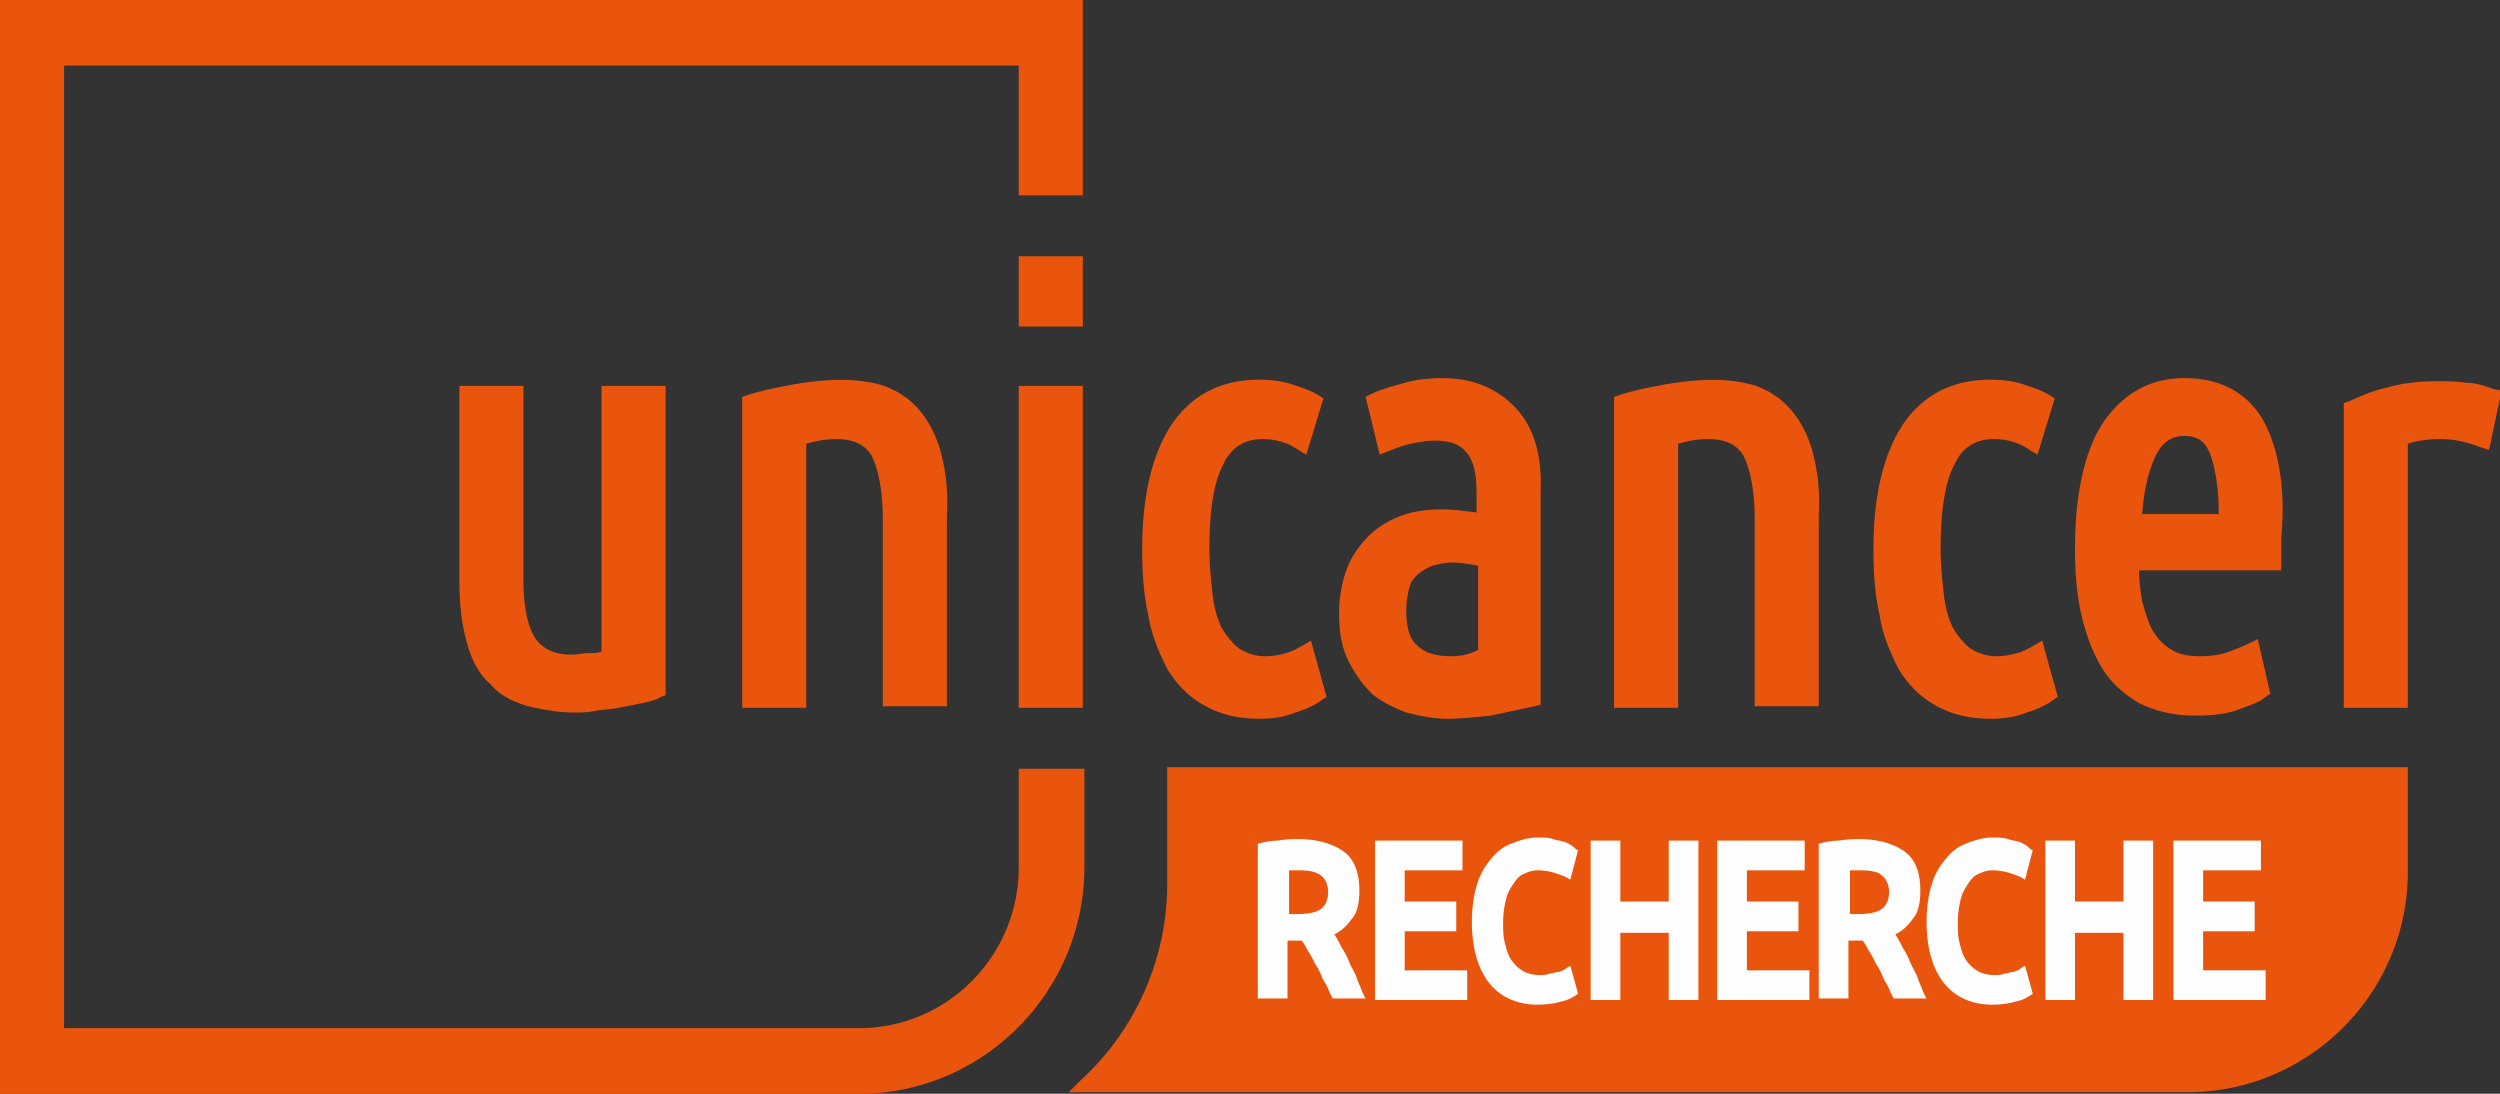
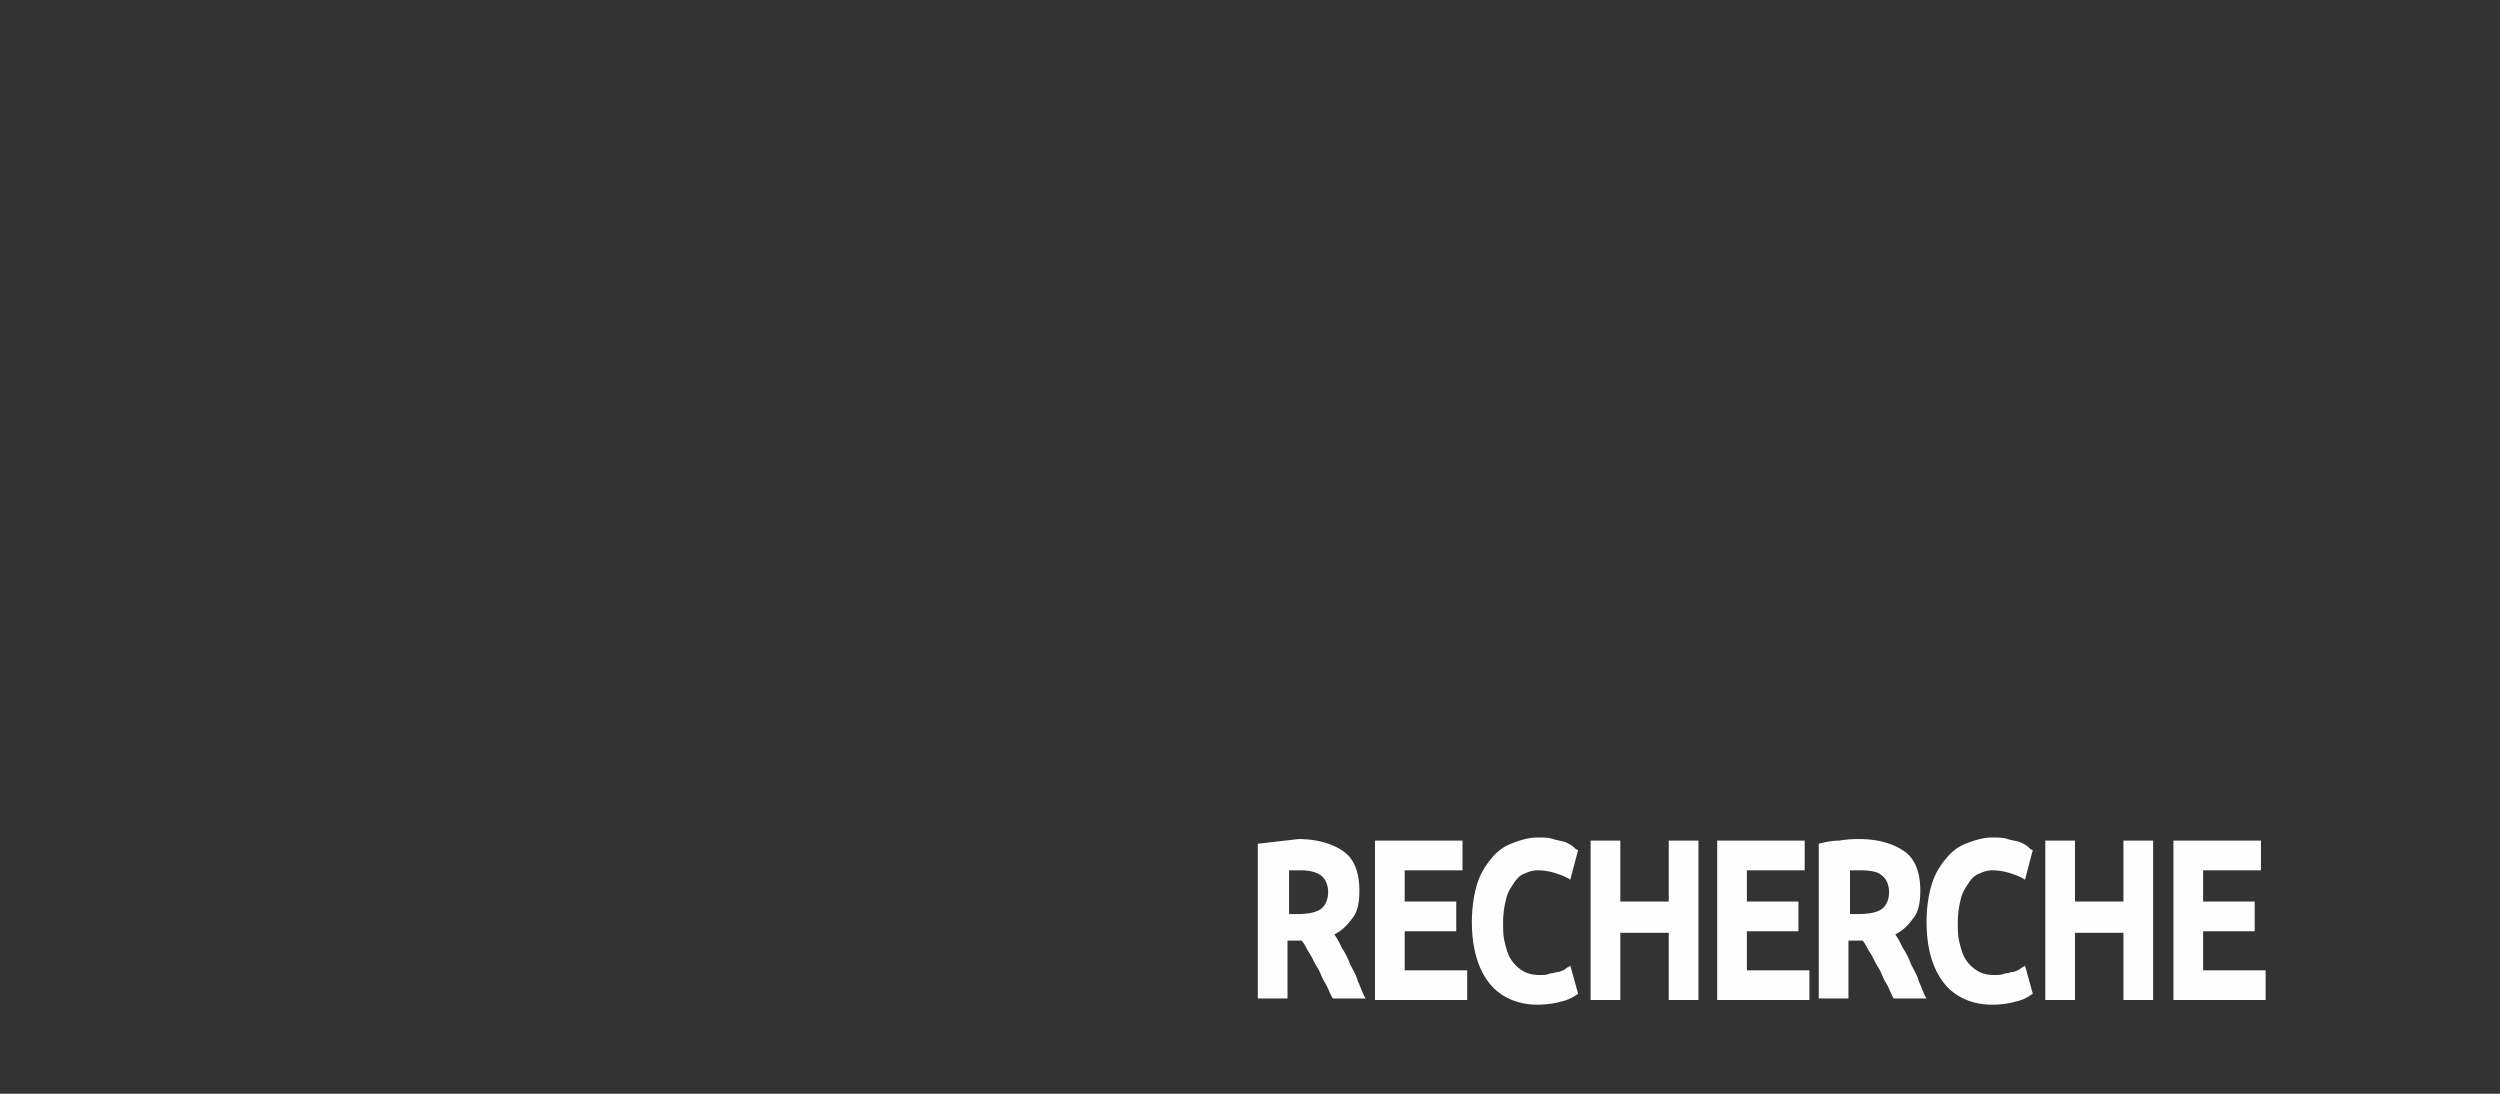
<svg xmlns="http://www.w3.org/2000/svg" viewBox="0 0 160 70">
  <rect x="0" y="0" width="160" height="70" fill="#333333" stroke="none" />
-   <path d="M65.2 49.2v6.3c0 5.7-4.6 10.3-10.2 10.3H4.1V4.2h61.1v8.3h4.1V4.2 0H0v4.2 61.6V70h4.1H55c7.9 0 14.4-6.5 14.4-14.5v-6.3h-4.2 0zM38.5 24.7v17c-.3.1-.5.1-.8.1-.4 0-.8.1-1.1.1-1 0-1.8-.3-2.3-1s-.8-2-.8-3.8V24.7h-4.1v12.5c0 1.6.2 3 .5 4 .3 1.1.8 2 1.5 2.6.6.7 1.4 1.1 2.4 1.4.9.2 1.9.4 2.9.4.4 0 .9 0 1.4-.1s1-.1 1.5-.2l1.5-.3c.5-.1.9-.2 1.2-.4l.3-.1V24.7h-4.1zm21.7 4.2c-.3-1.1-.8-2-1.4-2.7s-1.4-1.2-2.2-1.5c-1.6-.5-3.5-.5-5.8-.1-1.1.2-2.1.4-3 .7l-.3.1v19.9h4.1V28.4c.7-.2 1.3-.3 1.9-.3 1.2 0 1.9.4 2.3 1.1.4.8.7 2.2.7 4v12h4.1V33c.1-1.6-.1-3-.4-4.1m5-4.2h4.1v20.6h-4.1V24.7zM83.9 41l-.5.3c-.4.2-.7.4-1.1.5s-.8.2-1.3.2c-.7 0-1.2-.2-1.7-.5-.4-.3-.8-.8-1.1-1.3-.3-.6-.5-1.3-.6-2.2s-.2-1.9-.2-2.9c0-2.5.3-4.3.9-5.4.5-1.1 1.4-1.6 2.5-1.6.8 0 1.6.2 2.3.7l.5.3 1.1-3.6-.3-.2c-.5-.3-1.1-.5-1.7-.7s-1.3-.3-2.1-.3c-2.5 0-4.4 1-5.7 3-1.2 1.9-1.8 4.5-1.8 7.9 0 1.5.1 2.9.4 4.2.2 1.3.7 2.4 1.2 3.4.6 1 1.4 1.8 2.3 2.3 1 .6 2.2.9 3.6.9.8 0 1.6-.1 2.3-.4.7-.2 1.3-.5 1.7-.8l.3-.2-1-3.6zm13-15c-1.2-1.2-2.7-1.8-4.6-1.8-.9 0-1.7.1-2.4.3s-1.5.4-2.1.7l-.4.2.9 3.7.5-.2c.5-.2 1-.4 1.5-.5s1-.2 1.5-.2c.9 0 1.6.2 2 .7.5.5.7 1.4.7 2.7v1.2c-.8-.1-1.5-.2-2.2-.2-.9 0-1.8.1-2.6.4s-1.5.7-2.1 1.3-1.1 1.3-1.4 2.1-.5 1.8-.5 2.9c0 1.2.2 2.2.6 3s.9 1.5 1.5 2.1c.6.5 1.4.9 2.2 1.2.8.2 1.7.4 2.6.4s1.8-.1 2.8-.2l2.8-.6.4-.1V31.4c.1-2.4-.5-4.2-1.7-5.4m-4 16c-1 0-1.7-.2-2.2-.7-.5-.4-.7-1.2-.7-2.2 0-.6.1-1.1.2-1.5s.3-.6.6-.9c.3-.2.6-.4.9-.5.4-.1.8-.2 1.2-.2.6 0 1.1.1 1.7.2v5.4a3.81 3.81 0 0 1-1.7.4M116 28.9c-.3-1.1-.8-2-1.4-2.7s-1.4-1.2-2.2-1.5c-1.6-.5-3.5-.5-5.8-.1-1.1.2-2.1.4-3 .7l-.3.1v19.9h4.1V28.4c.7-.2 1.3-.3 1.9-.3 1.2 0 1.9.4 2.3 1.1.4.8.7 2.2.7 4v12h4.1V33c.1-1.6-.1-3-.4-4.1M130.7 41l-.5.3c-.4.2-.7.4-1.1.5s-.8.2-1.3.2c-.7 0-1.2-.2-1.7-.5-.4-.3-.8-.8-1.1-1.3-.3-.6-.5-1.3-.6-2.2s-.2-1.9-.2-2.9c0-2.5.3-4.3.9-5.4.5-1.1 1.4-1.6 2.5-1.6.8 0 1.6.2 2.3.7l.5.3 1.1-3.6-.3-.2c-.5-.3-1.1-.5-1.7-.7s-1.3-.3-2.1-.3c-2.5 0-4.4 1-5.7 3-1.2 1.9-1.8 4.5-1.8 7.9 0 1.5.1 2.9.4 4.2.2 1.3.7 2.4 1.2 3.4.6 1 1.4 1.8 2.3 2.3 1 .6 2.2.9 3.6.9.8 0 1.6-.1 2.3-.4.7-.2 1.3-.5 1.7-.8l.3-.2-1-3.6zm14.2-14c-1-1.8-2.7-2.8-5.1-2.8-2.1 0-3.8.9-5.1 2.7-1.2 1.7-1.9 4.5-1.9 8.2 0 1.5.1 2.9.4 4.2s.7 2.4 1.3 3.4 1.4 1.7 2.4 2.3c1 .5 2.2.8 3.6.8 1.1 0 2-.1 2.8-.4s1.4-.5 1.7-.8l.3-.2-.8-3.5-.6.3c-.2.1-.7.3-1.2.5-.6.2-1.2.3-1.8.3-.8 0-1.4-.1-1.9-.4s-.9-.7-1.2-1.2-.5-1.2-.7-1.9c-.1-.6-.2-1.3-.2-2h9.1v-.4-.9-.8c.3-3.2-.2-5.7-1.1-7.4m-5.1.9c.9 0 1.4.4 1.7 1.3s.5 2.1.5 3.7h-4.9c.1-1.5.4-2.7.8-3.6s1-1.4 1.9-1.4m19.8-3c-.6-.2-1.1-.4-1.8-.4-.6-.1-1.2-.1-1.8-.1-1.1 0-2.2.1-3.2.4-1 .2-1.8.6-2.5.9l-.3.1v19.5h4.1V28.4c.6-.2 1.3-.3 2.1-.3.9 0 1.7.2 2.5.5l.6.2.8-3.8-.5-.1zm-94.4-8.5h4.1v4.5h-4.1v-4.5zM140 69.9H68.4l.8-.8c3.5-3.2 5.5-7.8 5.5-12.5v-7.5h79.4v6.5c.1 7.9-6.3 14.3-14.1 14.3" fill="#e9550d" />
-   <path d="M83.2 55.7h-.4-.3v2.8h.5c.7 0 1.2-.1 1.5-.3s.5-.6.5-1.1-.2-.9-.5-1.1-.7-.3-1.3-.3m-.1-2c1.2 0 2.2.3 2.9.8s1 1.4 1 2.5c0 .7-.1 1.3-.4 1.7s-.6.8-1.2 1.1c.2.3.3.5.5.9a4.67 4.67 0 0 1 .5 1c.2.4.4.7.5 1.1.2.4.3.8.5 1.1h-2.1c-.2-.3-.3-.7-.5-1s-.3-.7-.5-1-.3-.6-.5-.9-.3-.6-.5-.8h-.9v3.7h-1.9V54c.4-.1.8-.2 1.3-.2.5-.1.9-.1 1.3-.1M88 64.1V53.8h5.6v1.9h-3.7v2h3.3v1.9h-3.3v2.5h4V64H88zm10.4.2c-1.3 0-2.4-.5-3.1-1.4s-1.1-2.2-1.1-3.9c0-.8.1-1.6.3-2.3s.5-1.2.9-1.7.8-.8 1.3-1 1.1-.4 1.7-.4c.4 0 .7 0 1 .1s.5.1.8.2c.2.1.4.2.5.3s.2.2.3.2l-.5 1.9c-.3-.2-.6-.3-.9-.4a3.73 3.73 0 0 0-1.2-.2c-.3 0-.6.1-.8.2-.3.1-.5.3-.7.6s-.4.6-.5 1-.2.9-.2 1.5c0 .5 0 .9.1 1.3s.2.8.4 1.1.4.5.7.7.7.3 1.1.3c.3 0 .5 0 .7-.1.2 0 .4-.1.6-.1.2-.1.3-.1.4-.2s.2-.1.3-.2l.5 1.8c-.3.2-.6.4-1.1.5-.3.1-.9.2-1.5.2m8.4-10.5h1.9V64h-1.9v-4.3h-3.1V64h-1.9V53.8h1.9v3.9h3.1v-3.9zm3.1 10.3V53.8h5.6v1.9h-3.7v2h3.3v1.9h-3.3v2.5h4V64h-5.9zm9.2-8.4h-.4-.3v2.8h.5c.7 0 1.2-.1 1.5-.3s.5-.6.5-1.1-.2-.9-.5-1.1c-.2-.2-.7-.3-1.3-.3m-.1-2c1.2 0 2.2.3 2.9.8s1 1.4 1 2.5c0 .7-.1 1.3-.4 1.7s-.6.8-1.2 1.1c.2.3.3.5.5.9a4.67 4.67 0 0 1 .5 1c.2.4.4.7.5 1.1.2.4.3.8.5 1.1h-2.1c-.2-.3-.3-.7-.5-1s-.3-.7-.5-1-.3-.6-.5-.9-.3-.6-.5-.8h-.9v3.7h-1.9V54c.4-.1.8-.2 1.3-.2.6-.1 1-.1 1.3-.1m8.5 10.6c-1.3 0-2.4-.5-3.1-1.4s-1.1-2.2-1.1-3.9c0-.8.1-1.6.3-2.3s.5-1.2.9-1.7.8-.8 1.3-1 1.1-.4 1.7-.4c.3 0 .7 0 1 .1s.5.1.8.2c.2.1.4.2.5.3s.2.2.3.2l-.5 1.9c-.3-.2-.6-.3-.9-.4a3.73 3.73 0 0 0-1.2-.2c-.3 0-.6.1-.8.2-.3.1-.5.3-.7.6s-.4.6-.5 1-.2.9-.2 1.5c0 .5 0 .9.1 1.3s.2.8.4 1.1.4.5.7.7.7.3 1.1.3c.3 0 .5 0 .7-.1.2 0 .4-.1.6-.1.2-.1.3-.1.4-.2s.2-.1.3-.2l.5 1.8c-.3.2-.6.4-1.1.5-.3.1-.9.2-1.5.2m8.4-10.5h1.9V64h-1.9v-4.3h-3.1V64h-1.9V53.8h1.9v3.9h3.1v-3.9zm3.2 10.3V53.8h5.6v1.9H141v2h3.3v1.9H141v2.5h4V64h-5.9z" fill="#fefefe" />
+   <path d="M83.2 55.7h-.4-.3v2.8h.5c.7 0 1.2-.1 1.5-.3s.5-.6.5-1.1-.2-.9-.5-1.1-.7-.3-1.3-.3m-.1-2c1.2 0 2.2.3 2.9.8s1 1.4 1 2.5c0 .7-.1 1.3-.4 1.7s-.6.8-1.2 1.1c.2.3.3.5.5.9a4.67 4.67 0 0 1 .5 1c.2.4.4.7.5 1.1.2.4.3.8.5 1.1h-2.1c-.2-.3-.3-.7-.5-1s-.3-.7-.5-1-.3-.6-.5-.9-.3-.6-.5-.8h-.9v3.7h-1.9V54M88 64.1V53.8h5.6v1.9h-3.7v2h3.3v1.9h-3.3v2.5h4V64H88zm10.4.2c-1.3 0-2.4-.5-3.1-1.4s-1.1-2.2-1.1-3.9c0-.8.1-1.6.3-2.3s.5-1.2.9-1.7.8-.8 1.3-1 1.1-.4 1.7-.4c.4 0 .7 0 1 .1s.5.1.8.2c.2.1.4.2.5.3s.2.2.3.2l-.5 1.9c-.3-.2-.6-.3-.9-.4a3.73 3.73 0 0 0-1.2-.2c-.3 0-.6.1-.8.2-.3.1-.5.3-.7.6s-.4.6-.5 1-.2.9-.2 1.5c0 .5 0 .9.1 1.3s.2.8.4 1.1.4.5.7.7.7.3 1.1.3c.3 0 .5 0 .7-.1.2 0 .4-.1.6-.1.2-.1.3-.1.4-.2s.2-.1.3-.2l.5 1.8c-.3.2-.6.4-1.1.5-.3.1-.9.2-1.5.2m8.4-10.5h1.9V64h-1.9v-4.3h-3.1V64h-1.9V53.8h1.9v3.9h3.1v-3.9zm3.1 10.3V53.8h5.6v1.9h-3.7v2h3.3v1.9h-3.3v2.5h4V64h-5.9zm9.2-8.4h-.4-.3v2.8h.5c.7 0 1.2-.1 1.5-.3s.5-.6.5-1.1-.2-.9-.5-1.1c-.2-.2-.7-.3-1.3-.3m-.1-2c1.2 0 2.2.3 2.9.8s1 1.4 1 2.5c0 .7-.1 1.3-.4 1.7s-.6.8-1.2 1.1c.2.3.3.5.5.9a4.67 4.67 0 0 1 .5 1c.2.4.4.7.5 1.1.2.4.3.8.5 1.1h-2.1c-.2-.3-.3-.7-.5-1s-.3-.7-.5-1-.3-.6-.5-.9-.3-.6-.5-.8h-.9v3.7h-1.9V54c.4-.1.8-.2 1.3-.2.6-.1 1-.1 1.3-.1m8.5 10.6c-1.3 0-2.4-.5-3.1-1.4s-1.1-2.2-1.1-3.9c0-.8.1-1.6.3-2.3s.5-1.2.9-1.7.8-.8 1.3-1 1.1-.4 1.7-.4c.3 0 .7 0 1 .1s.5.1.8.2c.2.1.4.2.5.3s.2.2.3.2l-.5 1.9c-.3-.2-.6-.3-.9-.4a3.73 3.73 0 0 0-1.2-.2c-.3 0-.6.1-.8.2-.3.1-.5.3-.7.6s-.4.6-.5 1-.2.9-.2 1.5c0 .5 0 .9.1 1.3s.2.8.4 1.1.4.5.7.7.7.3 1.1.3c.3 0 .5 0 .7-.1.2 0 .4-.1.6-.1.2-.1.3-.1.4-.2s.2-.1.3-.2l.5 1.8c-.3.2-.6.4-1.1.5-.3.1-.9.2-1.5.2m8.4-10.5h1.9V64h-1.9v-4.3h-3.1V64h-1.9V53.8h1.9v3.9h3.1v-3.9zm3.2 10.3V53.8h5.6v1.9H141v2h3.3v1.9H141v2.5h4V64h-5.9z" fill="#fefefe" />
</svg>